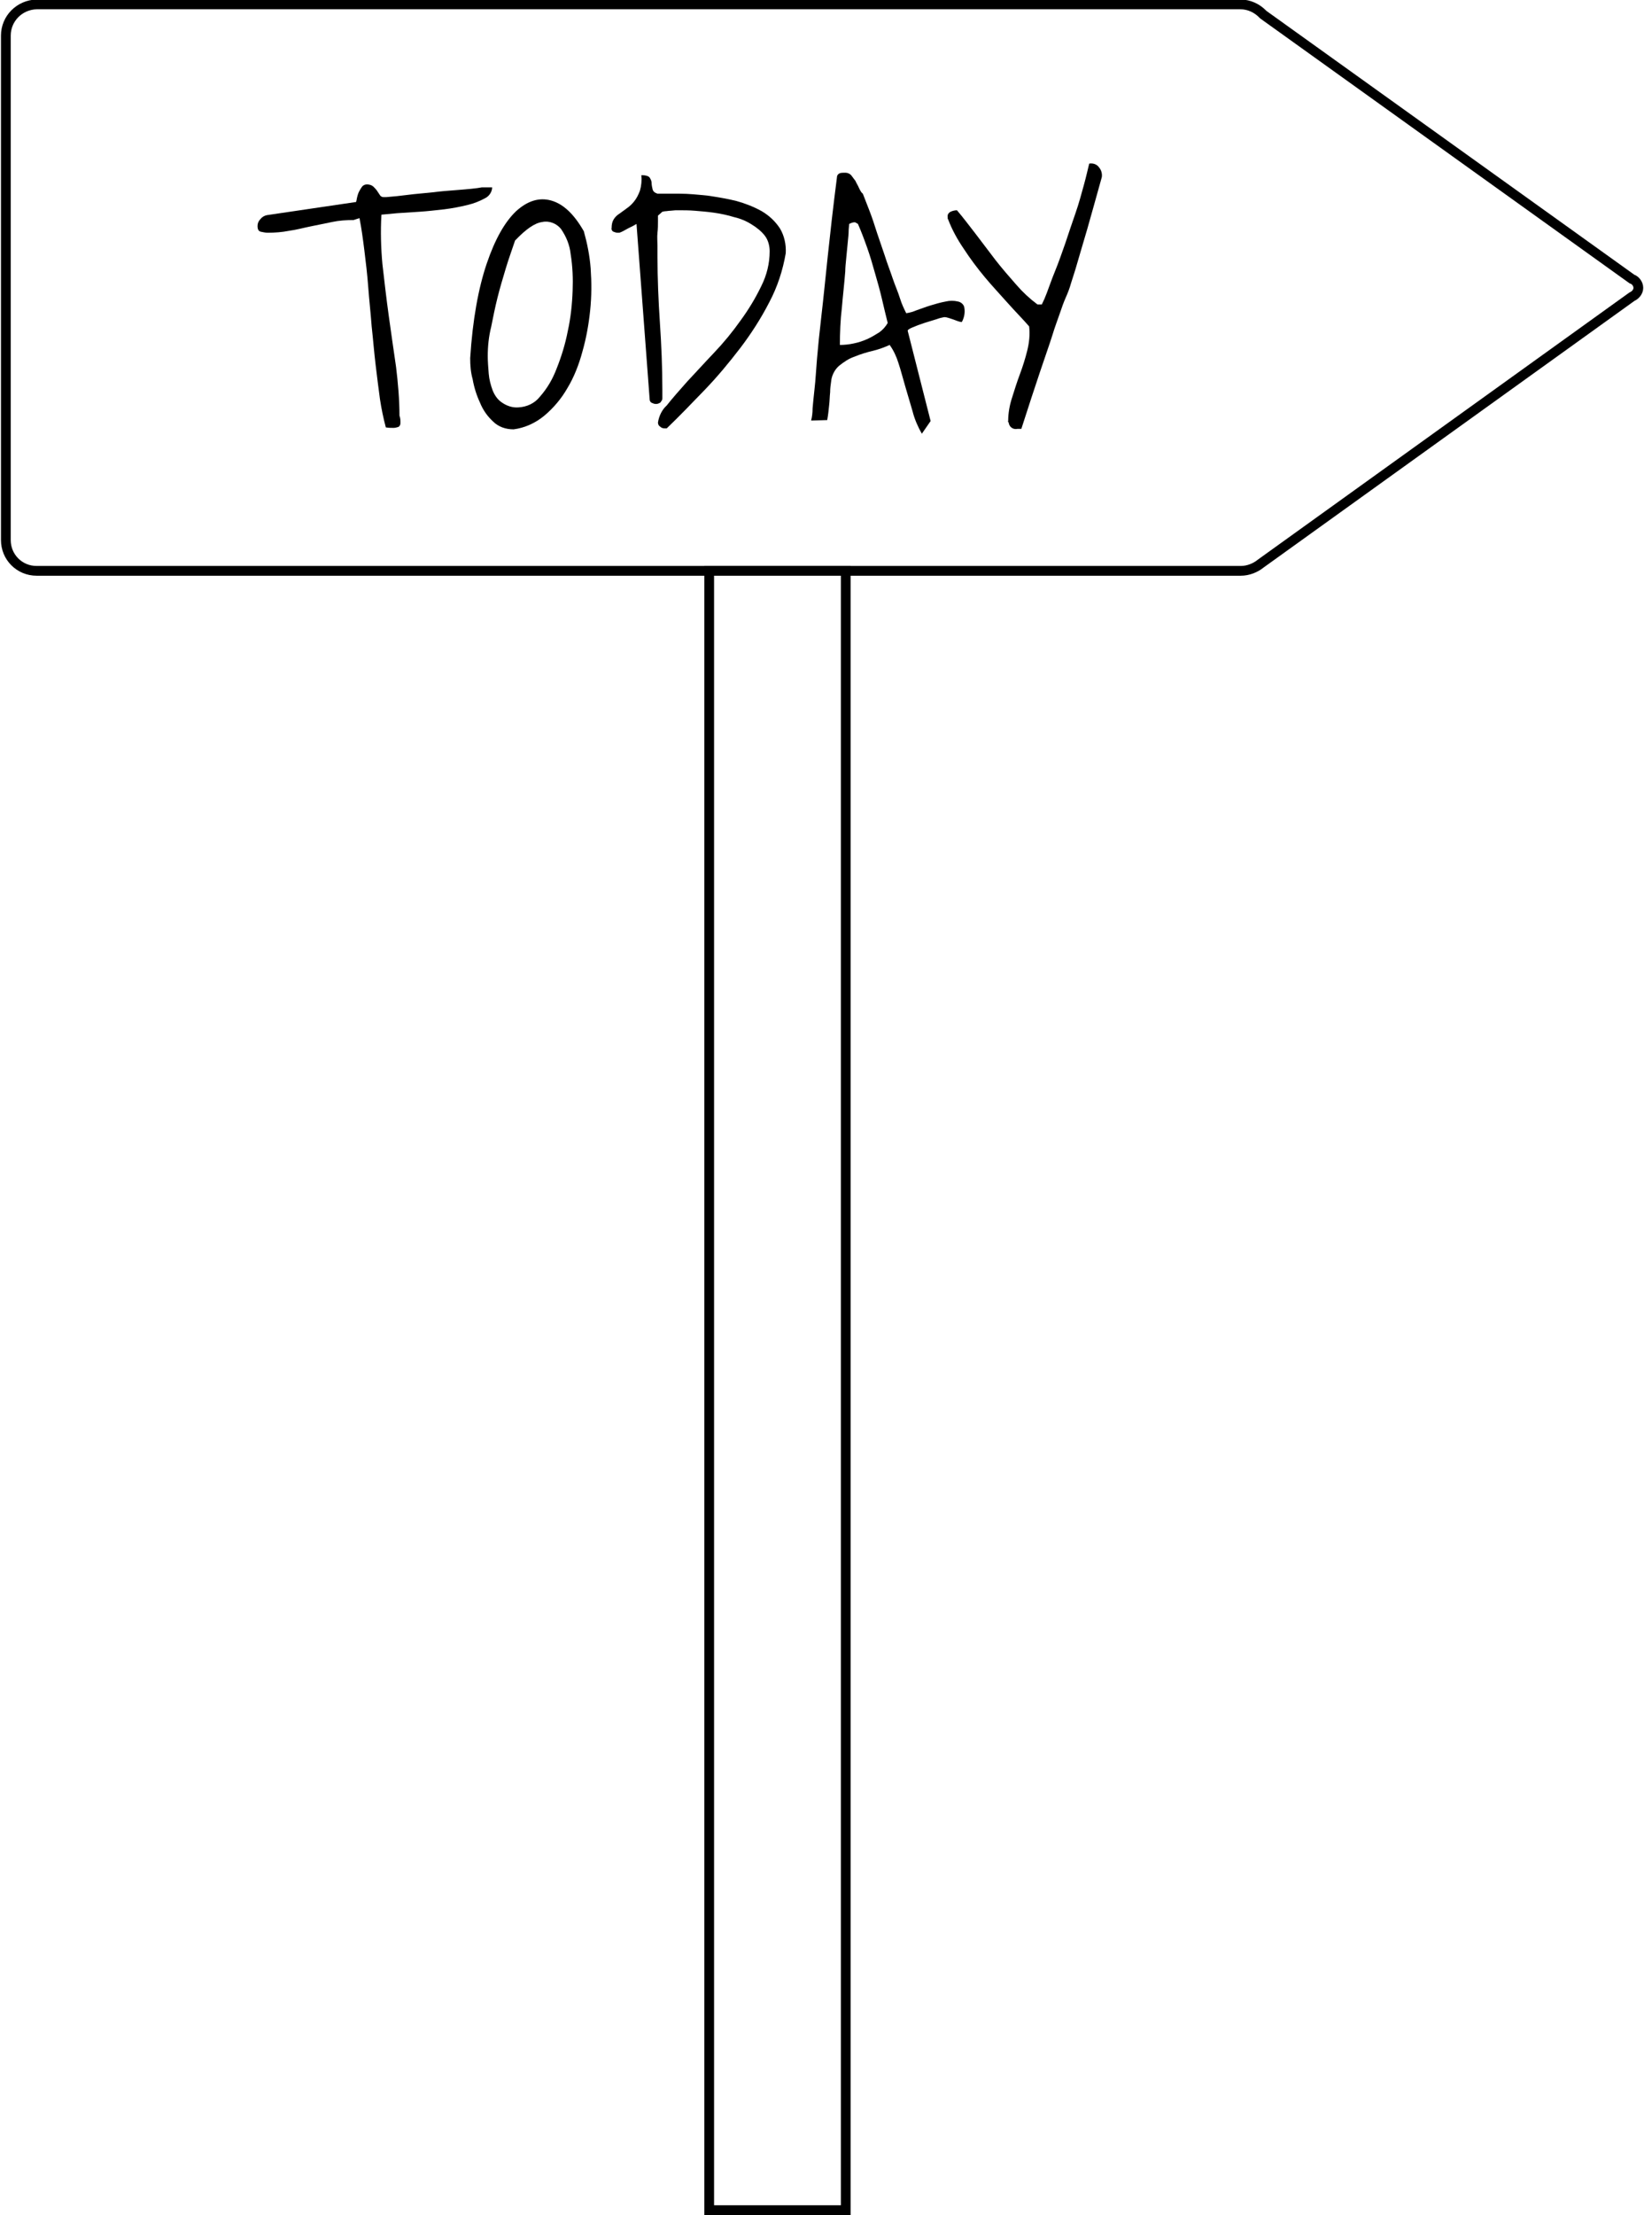
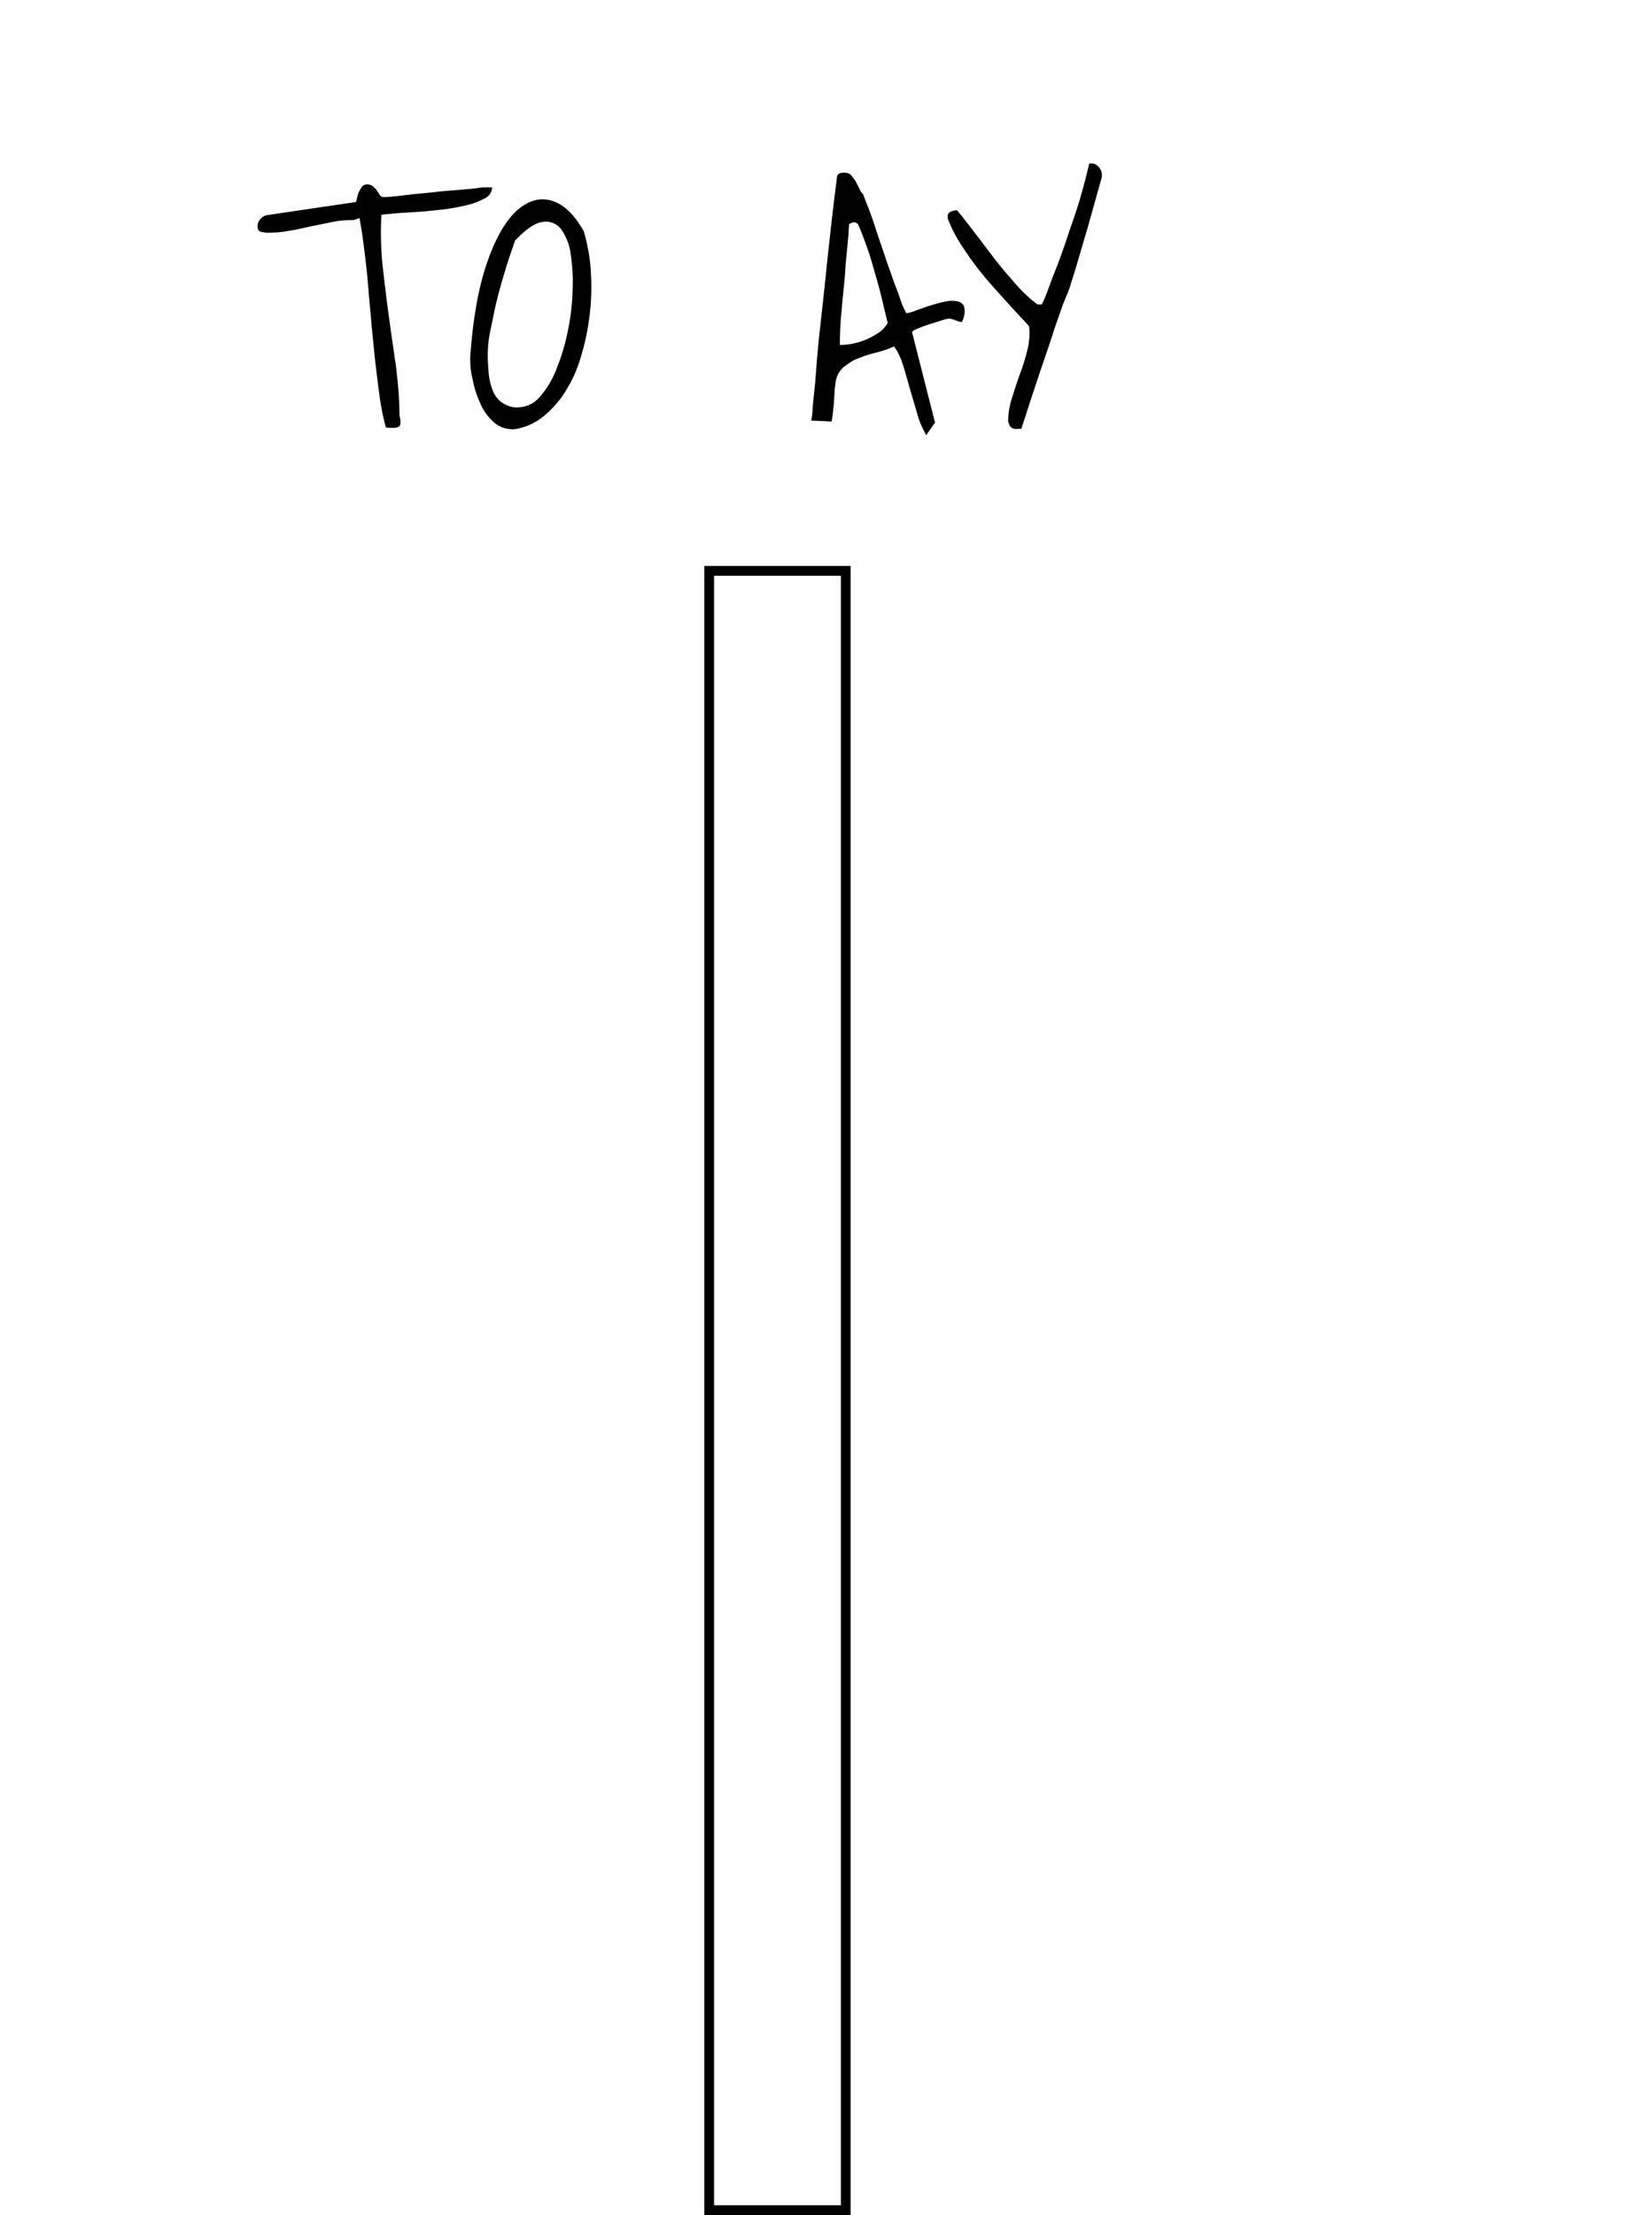
<svg xmlns="http://www.w3.org/2000/svg" version="1.1" id="Layer_1" x="0px" y="0px" viewBox="0 0 338.7 454" style="enable-background:new 0 0 338.7 454;" xml:space="preserve">
  <style type="text/css">
	.st0{fill:none;stroke:#000000;stroke-width:2;stroke-linecap:round;stroke-linejoin:round;stroke-miterlimit:10;}
	.st1{fill:none;stroke:#000000;stroke-width:2;stroke-miterlimit:10;}
</style>
  <g>
    <path d="M72.5,45.1c-1.5,0-3,0.1-4.4,0.4c-1.5,0.3-2.9,0.6-4.4,0.9c-1.5,0.3-2.9,0.7-4.4,0.9c-1.5,0.3-3,0.4-4.4,0.4   c-0.5,0-0.9-0.1-1.4-0.2c-0.5-0.1-0.7-0.5-0.7-1.2c0-0.5,0.2-1,0.6-1.4c0.3-0.4,0.8-0.7,1.3-0.8L73,41.4c0.1-0.2,0.1-0.5,0.2-0.9   c0.1-0.4,0.2-0.8,0.4-1.2s0.4-0.7,0.6-1c0.2-0.3,0.6-0.5,1-0.5c0.5,0,0.9,0.1,1.3,0.4c0.3,0.3,0.6,0.6,0.8,0.9l0.6,0.9   c0.1,0.2,0.4,0.4,0.7,0.4h0.6l2.2-0.2l3.4-0.4l4.1-0.4c1.5-0.2,2.9-0.3,4.2-0.4c1.3-0.1,2.5-0.2,3.5-0.3s1.7-0.2,2.2-0.3h1h1.1   c0,0.9-0.6,1.8-1.4,2.2c-1.1,0.6-2.3,1.1-3.6,1.4c-1.6,0.4-3.2,0.7-4.8,0.9c-1.8,0.2-3.5,0.4-5.1,0.5s-3.2,0.2-4.6,0.3   c-1.1,0.1-2.1,0.2-3.2,0.3c-0.2,3.4-0.1,6.8,0.2,10.1c0.4,3.5,0.8,7,1.3,10.6s1,7.1,1.5,10.5c0.4,3.3,0.7,6.7,0.7,10   c0.2,0.5,0.2,1,0.2,1.5c0,0.3-0.1,0.6-0.4,0.8c-0.3,0.1-0.7,0.2-1,0.2c-0.5,0-1,0-1.6-0.1c-0.5-1.9-0.9-3.8-1.2-5.8   c-0.3-2.2-0.6-4.6-0.9-7.1s-0.5-5.1-0.8-7.8c-0.2-2.7-0.5-5.3-0.7-8s-0.5-5.2-0.8-7.6s-0.6-4.6-1-6.6L72.5,45.1z" />
    <path d="M96.4,73.4c0.5-7.9,1.7-14.4,3.4-19.4s3.7-8.5,6-10.7c2.3-2.1,4.7-2.9,7.2-2.2s4.7,2.8,6.7,6.3c0.7,2.5,1.2,5,1.4,7.6   c0.2,2.9,0.2,5.7-0.1,8.6s-0.8,5.7-1.6,8.5c-0.7,2.6-1.7,5.2-3.1,7.5c-1.2,2.1-2.8,4-4.7,5.6c-1.8,1.5-4,2.5-6.3,2.8   c-1.6,0-3.1-0.5-4.2-1.6c-1.2-1.1-2.1-2.4-2.7-3.9c-0.7-1.5-1.2-3.1-1.5-4.8C96.5,76.3,96.4,74.8,96.4,73.4z M100,73   c0,1.1,0.1,2.3,0.2,3.6c0.1,1.2,0.4,2.3,0.8,3.4c0.4,1,1,1.9,1.9,2.5c1,0.7,2.2,1.1,3.4,1c1.7-0.1,3.3-0.8,4.4-2.2   c1.5-1.7,2.6-3.6,3.4-5.7c1-2.5,1.8-5.1,2.3-7.7c0.6-2.7,0.9-5.5,1-8.3c0.1-2.5,0-5-0.4-7.5c-0.2-1.9-0.9-3.6-2-5.2   c-0.9-1.1-2.4-1.7-3.8-1.4c-1.6,0.2-3.4,1.5-5.6,3.8c-0.6,1.8-1.3,3.7-1.9,5.7s-1.2,4-1.7,6s-0.9,4-1.3,6C100.2,69,100,71,100,73z" />
-     <path d="M134.9,86.6c0.2-1.3,0.8-2.6,1.8-3.5c1.1-1.4,2.6-3.1,4.2-4.9c1.7-1.8,3.5-3.8,5.5-5.9s3.8-4.3,5.5-6.7   c1.6-2.2,3-4.5,4.2-7c1.1-2.2,1.7-4.6,1.7-7.1c0-1.1-0.3-2.3-1-3.2s-1.7-1.7-2.7-2.3c-1.1-0.7-2.3-1.2-3.6-1.5   c-1.3-0.4-2.7-0.7-4.1-0.9c-1.4-0.2-2.7-0.3-3.9-0.4s-2.3-0.1-3.1-0.1h-0.9l-1.1,0.1c-0.4,0-0.7,0.1-1.1,0.1l-0.5,0.1l-0.9,0.8   c0,0.1,0,0.5,0,1.2s0,1.5-0.1,2.3c-0.1,0.9,0,1.8,0,2.7v2.1c0,4.6,0.2,9.2,0.5,13.7s0.5,9.1,0.5,13.7c0,0.3,0,0.6,0,0.9   s0,0.6,0,0.9s-0.2,0.5-0.4,0.8c-0.3,0.2-0.6,0.3-0.9,0.3c-0.3,0-0.6-0.1-0.8-0.2c-0.3-0.1-0.5-0.4-0.5-0.7l-2.7-36   c-0.2,0.1-0.5,0.3-0.7,0.4l-1,0.5c-0.4,0.2-0.7,0.4-1.1,0.6c-0.2,0.1-0.4,0.2-0.7,0.3h-0.2h-0.2c-0.3,0-0.5-0.1-0.8-0.2   c-0.3-0.1-0.5-0.5-0.4-0.8c0-0.6,0.1-1.2,0.4-1.7c0.3-0.5,0.7-0.9,1.2-1.2c0.5-0.4,1-0.7,1.5-1.1c0.6-0.4,1.1-0.9,1.5-1.4   c0.5-0.6,0.9-1.4,1.2-2.2c0.3-1,0.4-2.1,0.3-3.2c0.9,0,1.5,0.2,1.7,0.5s0.4,0.7,0.4,1.1c0,0.4,0.1,0.9,0.2,1.3   c0.1,0.4,0.4,0.7,1,0.9c1.3,0,2.8,0,4.6,0s3.7,0.2,5.7,0.4c2,0.3,3.9,0.6,5.9,1.1c1.8,0.5,3.6,1.2,5.2,2.1c1.5,0.9,2.7,2,3.7,3.5   c0.9,1.5,1.3,3.3,1.2,5.1c-0.6,3.5-1.7,6.9-3.4,10.1c-1.7,3.3-3.7,6.4-5.9,9.3c-2.3,3-4.7,5.9-7.3,8.6s-5.2,5.4-7.8,7.9h-0.2h-0.2   c-0.4,0-0.7-0.1-1-0.4C135.1,87.3,134.9,87,134.9,86.6z" />
-     <path d="M166.3,86.2c0.2-0.8,0.3-1.6,0.3-2.5c0.1-1,0.2-2.3,0.4-4s0.3-3.7,0.5-6.1s0.5-5.4,0.9-8.8s0.8-7.5,1.3-12.2   s1.1-10.1,1.9-16.3c0-0.4,0.3-0.7,0.6-0.8s0.7-0.1,1.1-0.1c0.5,0,0.9,0.2,1.2,0.5c0.3,0.4,0.6,0.8,0.9,1.2c0.2,0.5,0.5,0.9,0.7,1.4   c0.2,0.4,0.4,0.9,0.8,1.2c0.4,1,0.9,2.3,1.4,3.6s1,2.8,1.5,4.4l1.6,4.7c0.5,1.6,1.1,3.1,1.6,4.6s1.1,2.8,1.5,4.1s0.9,2.3,1.3,3.1   c0.7-0.1,1.4-0.3,2.1-0.6c0.9-0.3,1.9-0.7,2.9-1s2-0.6,3.1-0.8c0.8-0.2,1.7-0.2,2.5,0c0.6,0.1,1.2,0.6,1.3,1.2c0.2,1,0,2.1-0.5,3   c-0.3,0-0.6-0.1-0.9-0.2l-0.8-0.3l-0.9-0.3c-0.3-0.1-0.7-0.2-1-0.2c-0.5,0.1-1,0.2-1.5,0.4l-2.6,0.8c-0.9,0.3-1.7,0.6-2.4,0.9   s-1,0.5-1,0.7l4.7,18.5l-1.8,2.6c-0.8-1.4-1.5-3-1.9-4.6c-0.5-1.7-1-3.4-1.5-5.1s-0.9-3.3-1.4-4.8c-0.4-1.3-1-2.6-1.8-3.7   c-1.1,0.5-2.2,0.9-3.4,1.2c-1.3,0.3-2.6,0.7-3.8,1.2c-1.2,0.4-2.2,1.1-3.2,1.9c-0.9,0.8-1.5,2-1.6,3.2c-0.1,0.7-0.2,1.4-0.2,2.2   c-0.1,0.9-0.1,1.8-0.2,2.6c-0.1,1-0.2,2-0.4,3.1L166.3,86.2z M174.1,45.9l-0.1,1.2c0,0.8-0.1,1.7-0.2,2.7s-0.2,2.1-0.3,3.1   s-0.2,2-0.2,2.7c-0.2,2.6-0.5,5.1-0.7,7.5c-0.3,2.5-0.4,5.1-0.4,7.6c0.9,0,1.9-0.1,2.8-0.3c1-0.2,1.9-0.5,2.8-0.9   c0.9-0.4,1.7-0.9,2.5-1.4c0.7-0.5,1.3-1.2,1.7-1.9c-0.4-1.6-0.8-3.3-1.2-5s-0.9-3.5-1.4-5.2c-0.5-1.8-1-3.5-1.6-5.2   s-1.2-3.3-1.9-4.9l-0.5-0.3C175.1,45.5,174.7,45.6,174.1,45.9z" />
+     <path d="M166.3,86.2c0.2-0.8,0.3-1.6,0.3-2.5c0.1-1,0.2-2.3,0.4-4s0.3-3.7,0.5-6.1s0.5-5.4,0.9-8.8s0.8-7.5,1.3-12.2   s1.1-10.1,1.9-16.3c0-0.4,0.3-0.7,0.6-0.8s0.7-0.1,1.1-0.1c0.5,0,0.9,0.2,1.2,0.5c0.3,0.4,0.6,0.8,0.9,1.2c0.2,0.5,0.5,0.9,0.7,1.4   c0.2,0.4,0.4,0.9,0.8,1.2c0.4,1,0.9,2.3,1.4,3.6s1,2.8,1.5,4.4l1.6,4.7c0.5,1.6,1.1,3.1,1.6,4.6s1.1,2.8,1.5,4.1s0.9,2.3,1.3,3.1   c0.7-0.1,1.4-0.3,2.1-0.6c0.9-0.3,1.9-0.7,2.9-1s2-0.6,3.1-0.8c0.8-0.2,1.7-0.2,2.5,0c0.6,0.1,1.2,0.6,1.3,1.2c0.2,1,0,2.1-0.5,3   c-0.3,0-0.6-0.1-0.9-0.2l-0.8-0.3c-0.3-0.1-0.7-0.2-1-0.2c-0.5,0.1-1,0.2-1.5,0.4l-2.6,0.8c-0.9,0.3-1.7,0.6-2.4,0.9   s-1,0.5-1,0.7l4.7,18.5l-1.8,2.6c-0.8-1.4-1.5-3-1.9-4.6c-0.5-1.7-1-3.4-1.5-5.1s-0.9-3.3-1.4-4.8c-0.4-1.3-1-2.6-1.8-3.7   c-1.1,0.5-2.2,0.9-3.4,1.2c-1.3,0.3-2.6,0.7-3.8,1.2c-1.2,0.4-2.2,1.1-3.2,1.9c-0.9,0.8-1.5,2-1.6,3.2c-0.1,0.7-0.2,1.4-0.2,2.2   c-0.1,0.9-0.1,1.8-0.2,2.6c-0.1,1-0.2,2-0.4,3.1L166.3,86.2z M174.1,45.9l-0.1,1.2c0,0.8-0.1,1.7-0.2,2.7s-0.2,2.1-0.3,3.1   s-0.2,2-0.2,2.7c-0.2,2.6-0.5,5.1-0.7,7.5c-0.3,2.5-0.4,5.1-0.4,7.6c0.9,0,1.9-0.1,2.8-0.3c1-0.2,1.9-0.5,2.8-0.9   c0.9-0.4,1.7-0.9,2.5-1.4c0.7-0.5,1.3-1.2,1.7-1.9c-0.4-1.6-0.8-3.3-1.2-5s-0.9-3.5-1.4-5.2c-0.5-1.8-1-3.5-1.6-5.2   s-1.2-3.3-1.9-4.9l-0.5-0.3C175.1,45.5,174.7,45.6,174.1,45.9z" />
    <path d="M206.7,86.3c0-1.6,0.3-3.3,0.8-4.8c0.5-1.6,1-3.2,1.6-4.8c0.6-1.6,1.1-3.2,1.5-4.8c0.4-1.6,0.6-3.3,0.4-5   c-1.3-1.5-2.8-3-4.4-4.8s-3.2-3.5-4.7-5.3s-3-3.8-4.3-5.8c-1.3-1.9-2.4-3.9-3.2-6c0-0.1-0.1-0.1-0.1-0.2v-0.3   c-0.1-0.5,0.2-0.9,0.6-1.1c0.4-0.2,0.9-0.3,1.3-0.3c1.2,1.4,2.4,3,3.8,4.8s2.7,3.6,4.1,5.4s2.9,3.5,4.3,5.1c1.3,1.5,2.7,2.8,4.3,4   h0.9c0.4-0.8,0.7-1.5,1-2.3c0.5-1.3,1-2.8,1.7-4.5s1.4-3.7,2.1-5.7c0.7-2.1,1.4-4.2,2.1-6.2s1.2-3.9,1.7-5.7s0.8-3.2,1.1-4.4   c0-0.1,0.2-0.1,0.4-0.1c0.7,0,1.3,0.3,1.7,0.9c0.4,0.5,0.6,1.2,0.5,1.9c-1.2,4.3-2.2,7.9-3,10.7s-1.5,5-2,6.8s-1,3.2-1.3,4.2   c-0.3,1.1-0.7,2.1-1.1,3s-0.8,2-1.2,3.2s-1,2.7-1.6,4.7c-0.6,1.9-1.5,4.4-2.5,7.4s-2.3,6.9-3.8,11.6H209h-0.4   c-0.9,0.2-1.7-0.4-1.8-1.3C206.7,86.5,206.6,86.4,206.7,86.3z" />
  </g>
-   <path class="st0" d="M334.6,60.8c0.7-0.3,1.3-1,1.3-1.8c0-0.8-0.6-1.6-1.3-1.8l0,0L259,3l-0.2-0.2c-1.1-1.1-2.7-1.9-4.5-1.9H7.5  C4,1,1.2,3.8,1.2,7.3v103.4c0,3.5,2.8,6.3,6.3,6.3h246.9c1.5,0,3-0.6,4.1-1.5l0,0L334.6,60.8L334.6,60.8z" />
  <rect x="145.4" y="117" class="st1" width="28" height="336" />
</svg>